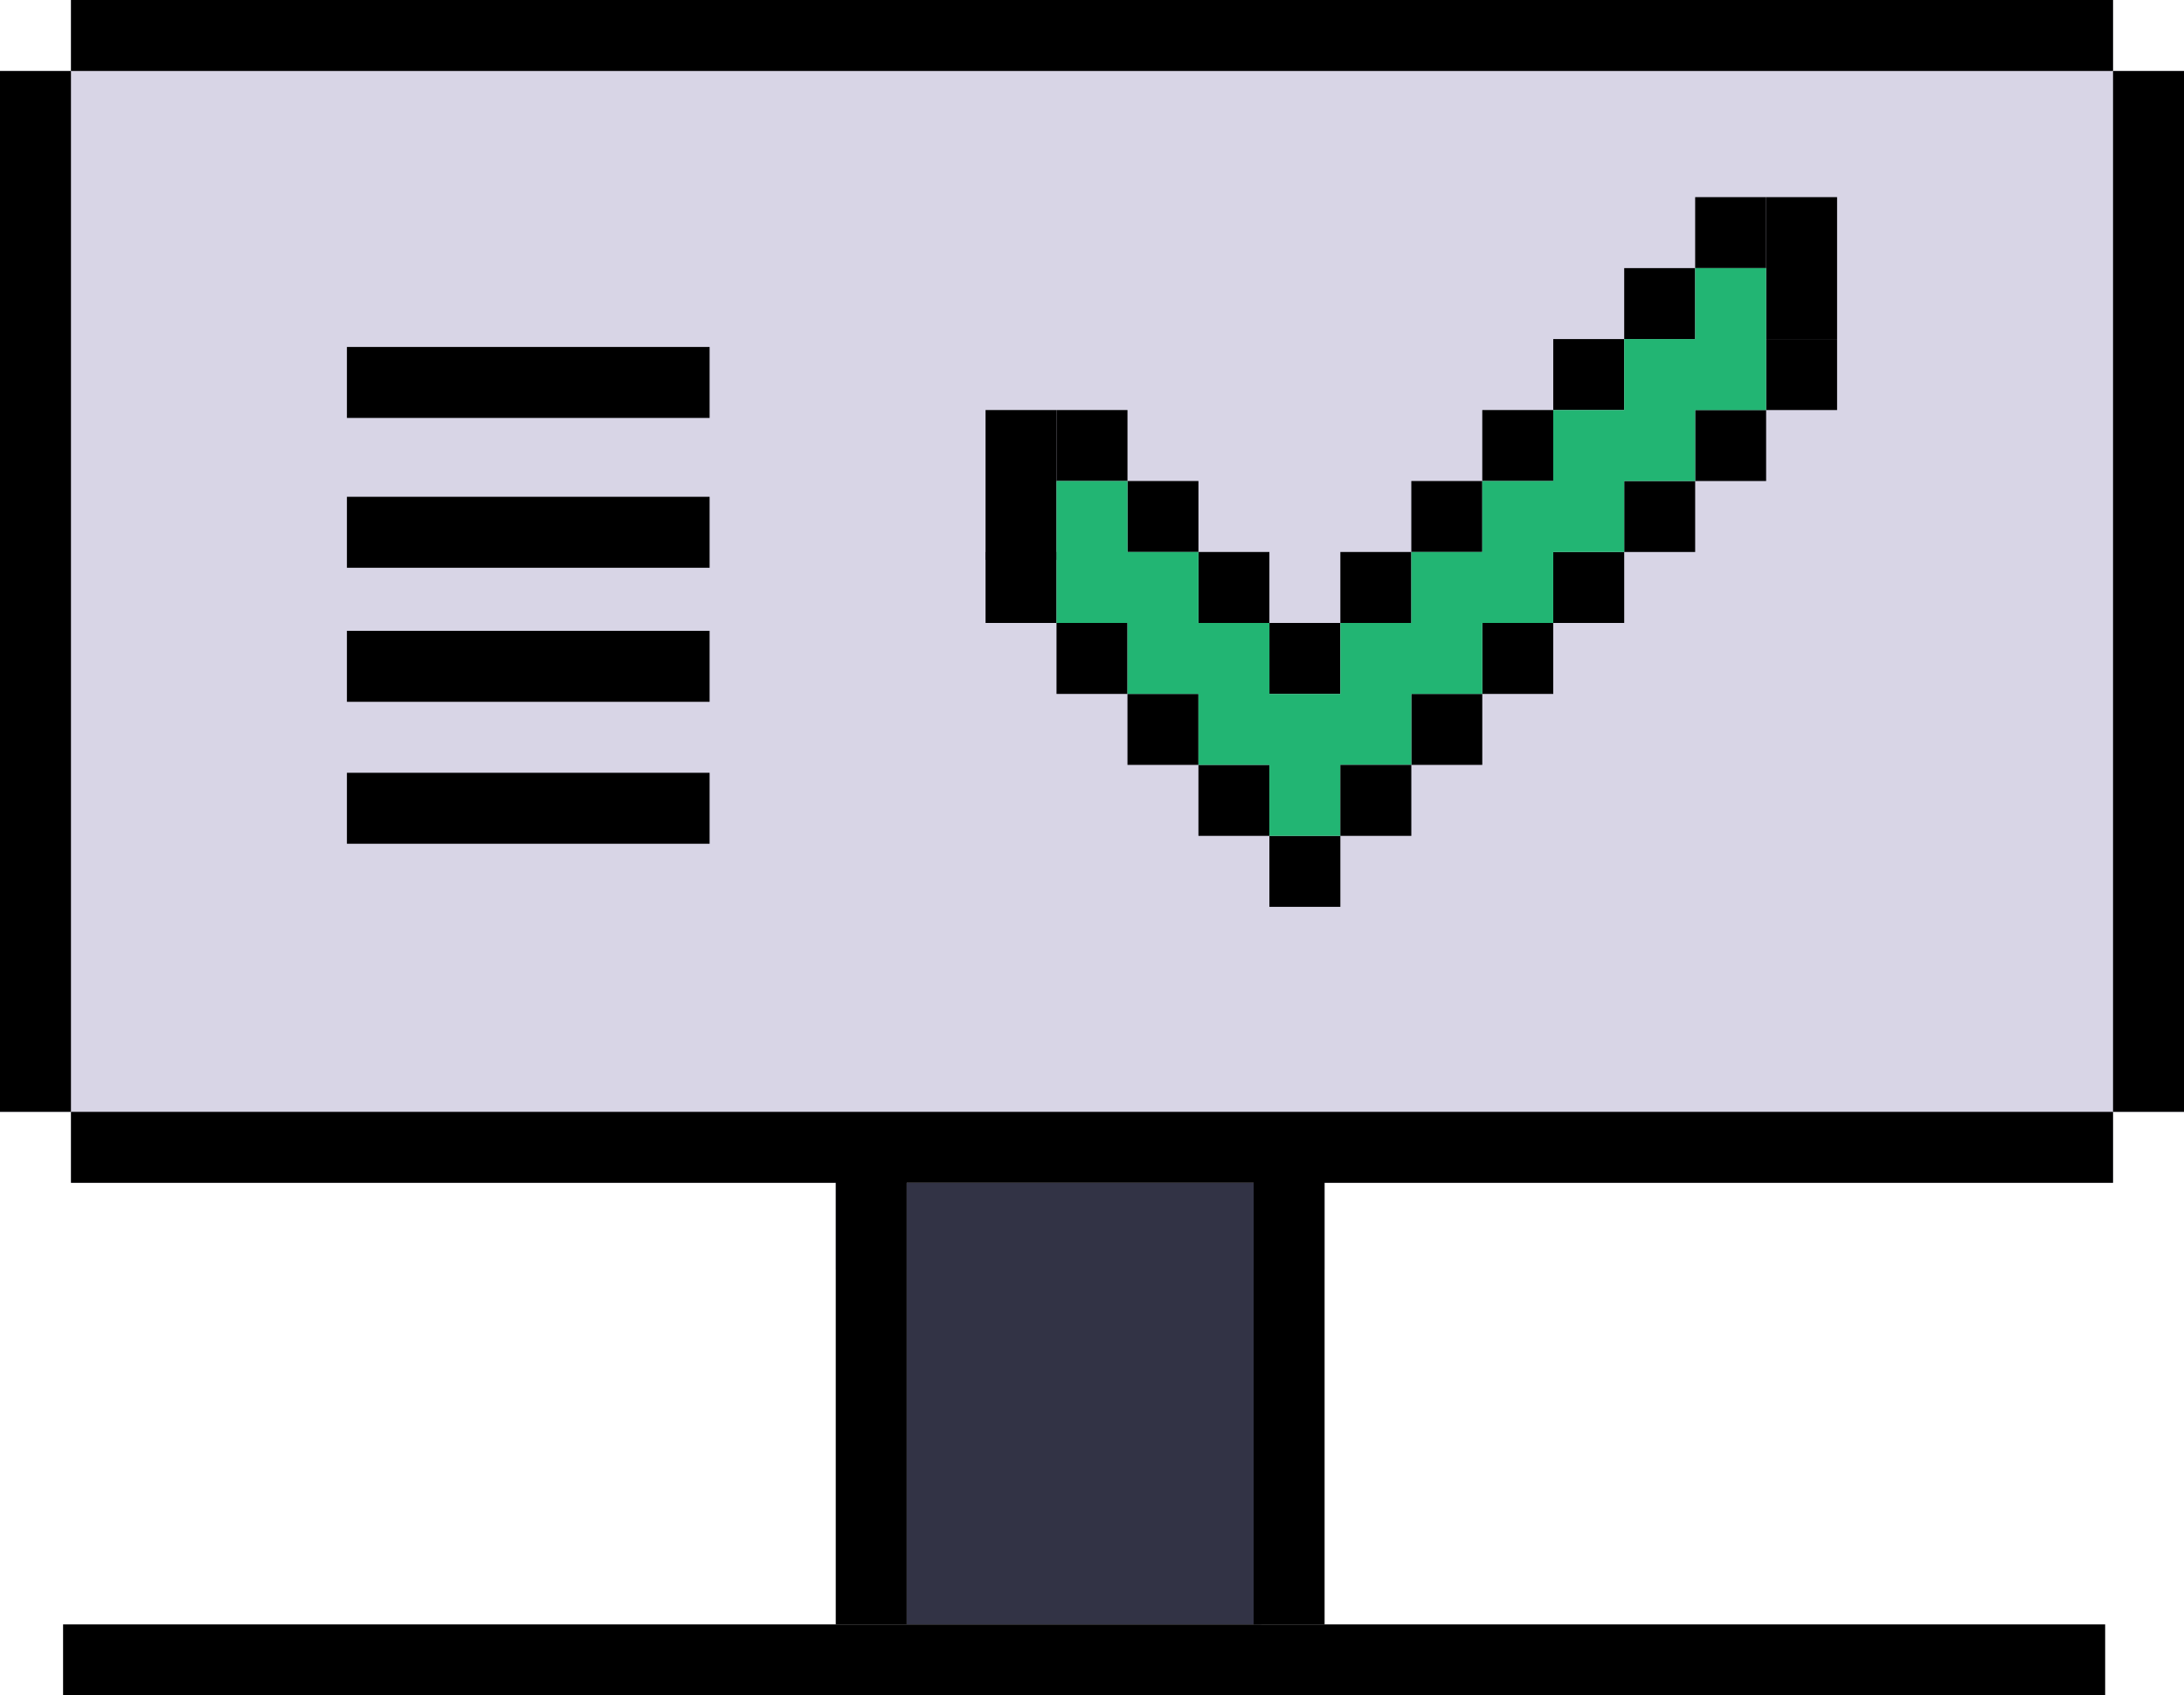
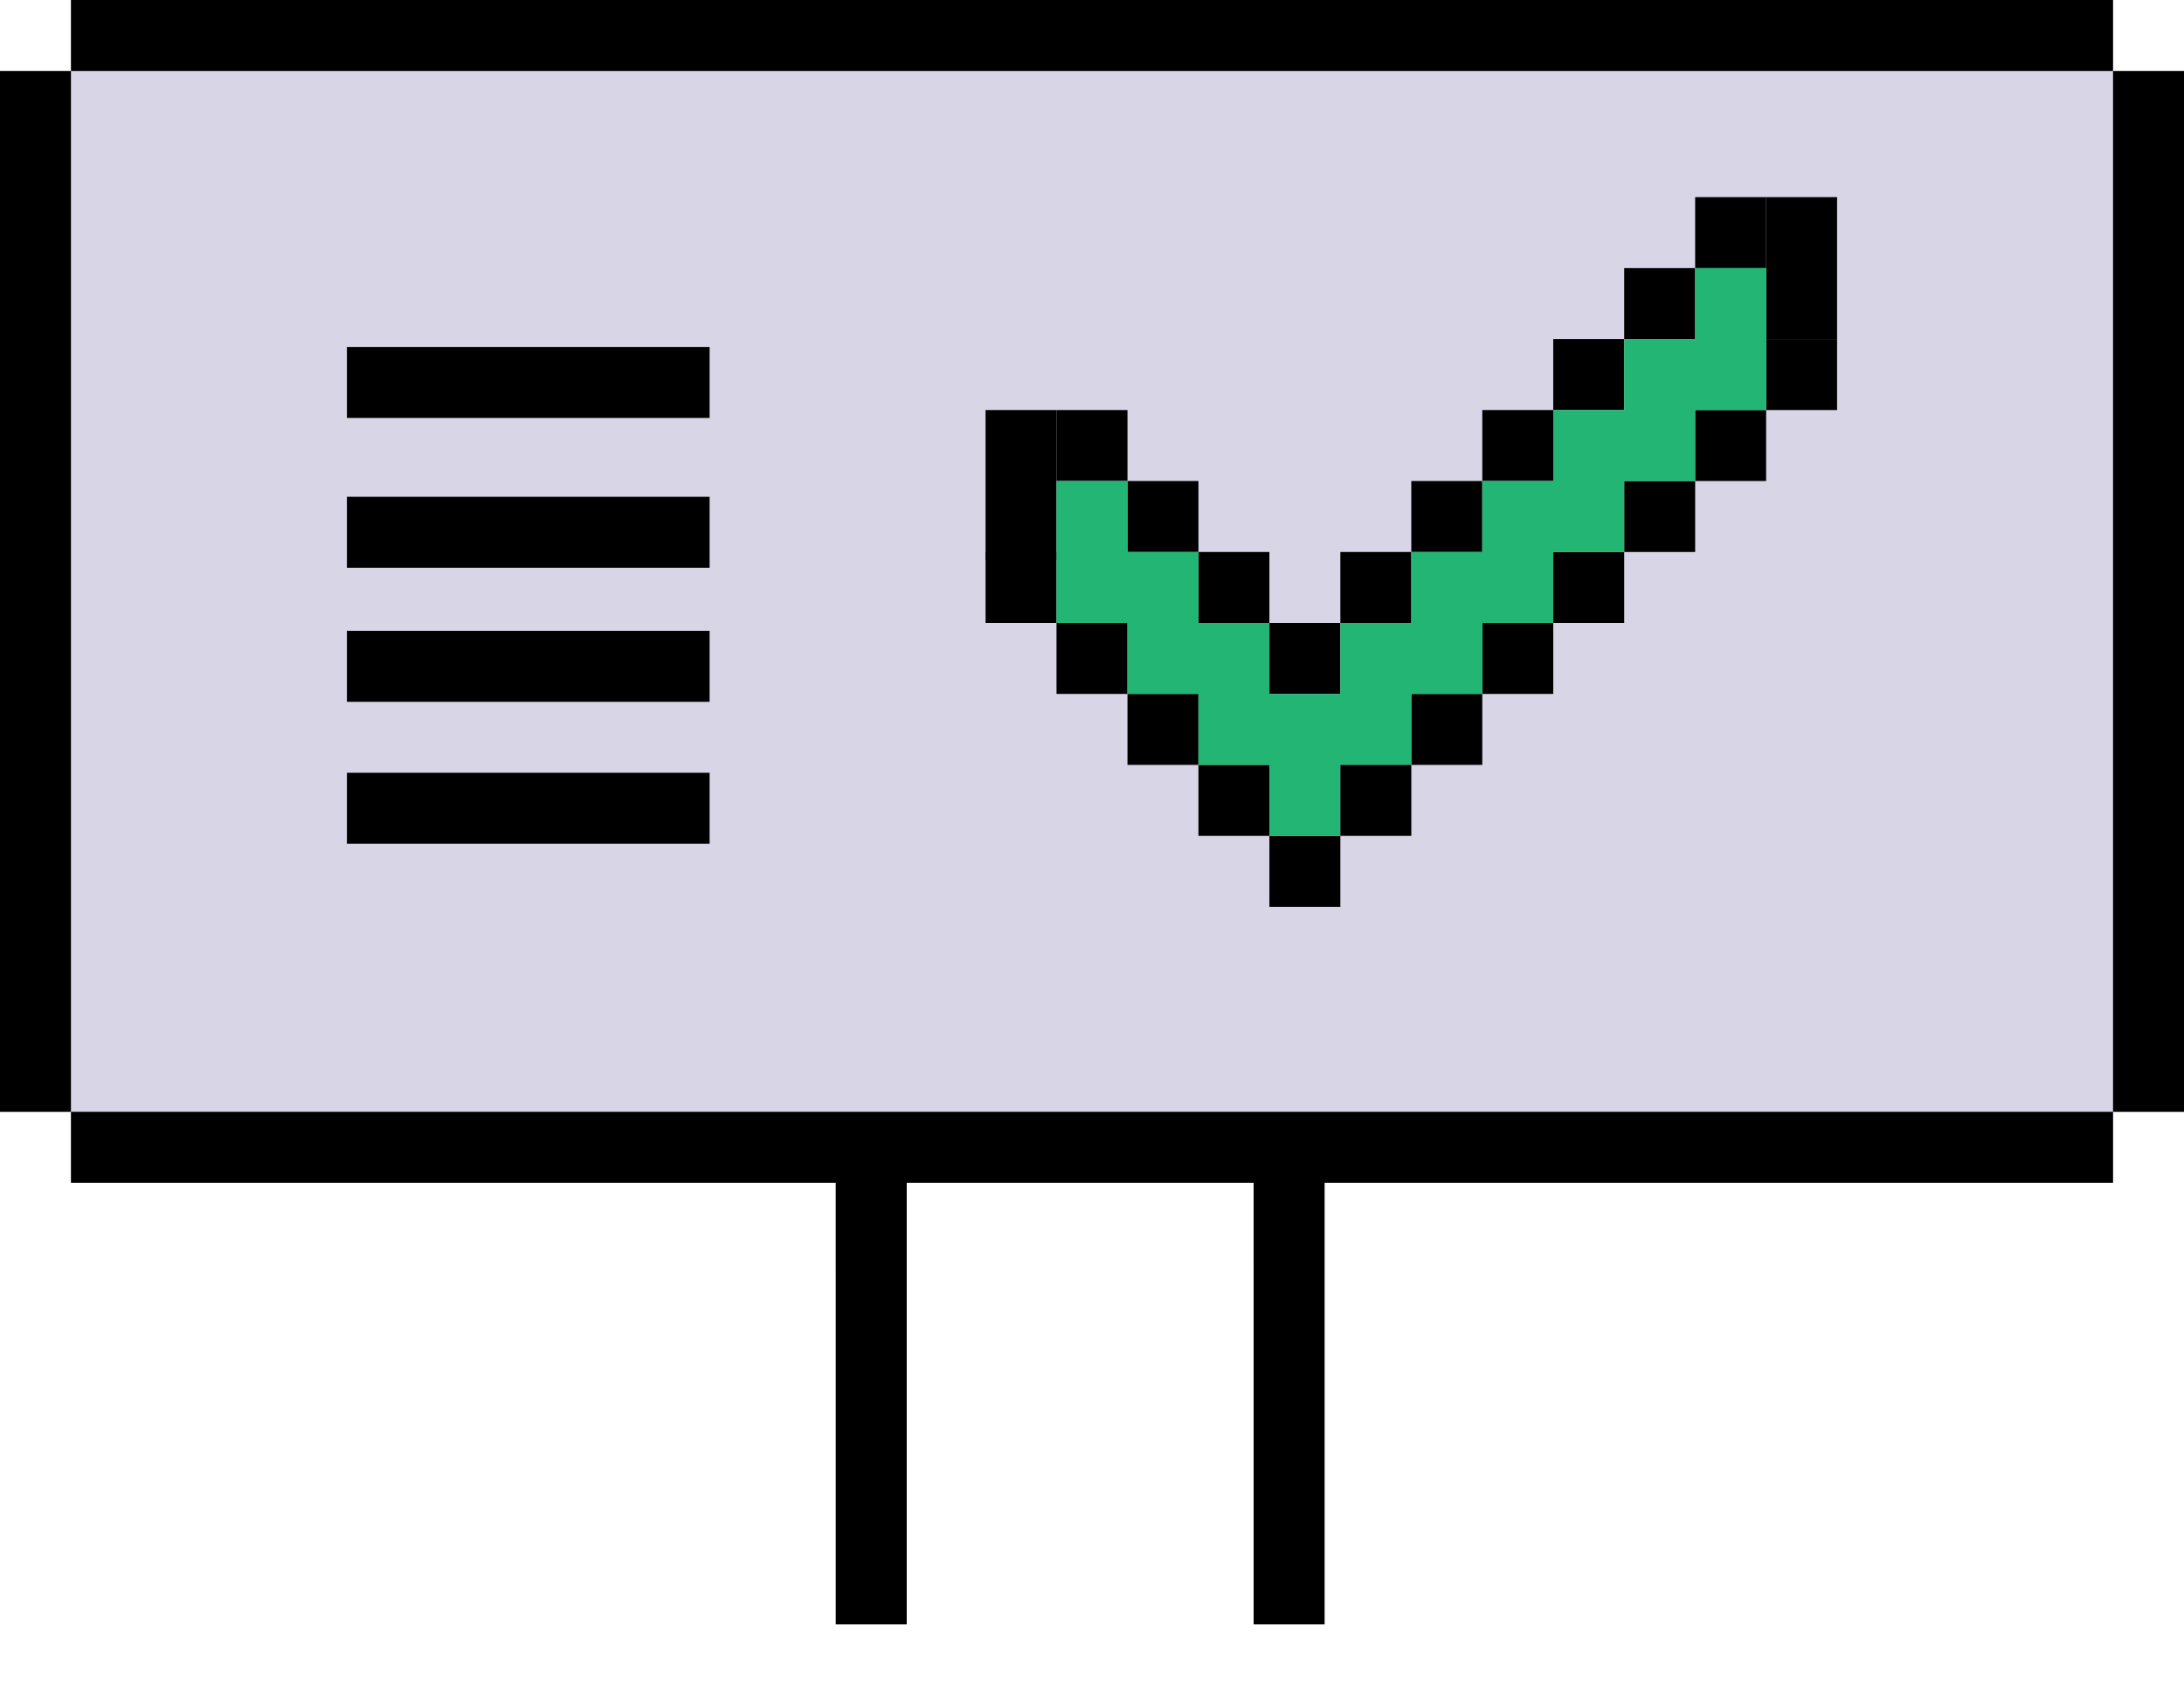
<svg xmlns="http://www.w3.org/2000/svg" version="1.1" id="Layer_1" x="0px" y="0px" viewBox="0 0 277 215" style="enable-background:new 0 0 277 215;" xml:space="preserve">
  <style type="text/css"> .st0{fill:#323345;} .st1{fill:#D8D5E6;} .st2{fill:#22B573;} </style>
-   <rect x="115" y="150" class="st0" width="45" height="56" />
  <polygon class="st1" points="277,9 277,141 268,141 268,150 168,150 168,161 159,161 159,150 115,150 115,161 106,161 106,150 9,150 9,141 0,141 0,9 9,9 9,0 268,0 268,9 " />
  <g>
    <rect x="125" y="70" width="9" height="9" />
    <rect x="125" y="52" width="9" height="19" />
    <rect x="224" y="25" width="9" height="18" />
    <rect x="134" y="79" width="9" height="9" />
    <rect x="143" y="88" width="9" height="9" />
    <rect x="152" y="97" width="9" height="9" />
    <rect x="161" y="106" width="9" height="9" />
    <rect x="134" y="52" width="9" height="9" />
    <rect x="143" y="61" width="9" height="9" />
    <rect x="152" y="70" width="9" height="9" />
    <rect x="161" y="79" width="9" height="9" />
    <rect x="170" y="70" width="9" height="9" />
    <rect x="179" y="61" width="9" height="9" />
    <rect x="188" y="52" width="9" height="9" />
    <rect x="197" y="43" width="9" height="9" />
    <rect x="206" y="34" width="9" height="9" />
    <rect x="215" y="25" width="9" height="9" />
    <rect x="224" y="43" width="9" height="9" />
    <rect x="215" y="52" width="9" height="9" />
    <rect x="206" y="61" width="9" height="9" />
    <rect x="197" y="70" width="9" height="9" />
    <rect x="188" y="79" width="9" height="9" />
    <rect x="179" y="88" width="9" height="9" />
    <polygon class="st2" points="224,34 224,52 215,52 215,61 206,61 206,70 197,70 197,79 188,79 188,88 179,88 179,97 170,97 170,106 161,106 161,97 152,97 152,88 143,88 143,79 134,79 134,61 143,61 143,70 152,70 152,79 161,79 161,88 170,88 170,79 179,79 179,70 188,70 188,61 197,61 197,52 206,52 206,43 215,43 215,34 " />
    <rect x="170" y="97" width="9" height="9" />
  </g>
  <g>
    <rect x="44" y="44" width="46" height="9" />
  </g>
  <g>
    <rect x="44" y="63" width="46" height="9" />
  </g>
  <g>
    <rect x="44" y="80" width="46" height="9" />
  </g>
  <g>
    <rect x="44" y="98" width="46" height="9" />
  </g>
  <g>
    <rect x="9" y="141" width="259" height="9" />
  </g>
  <g>
    <rect x="9" width="259" height="9" />
  </g>
  <g>
-     <rect x="8" y="206" width="259" height="9" />
-   </g>
+     </g>
  <g>
    <rect y="9" width="9" height="132" />
  </g>
  <g>
    <rect x="268" y="9" width="9" height="132" />
  </g>
  <g>
    <rect x="106" y="149" width="9" height="57" />
  </g>
  <g>
    <rect x="159" y="149" width="9" height="57" />
  </g>
</svg>